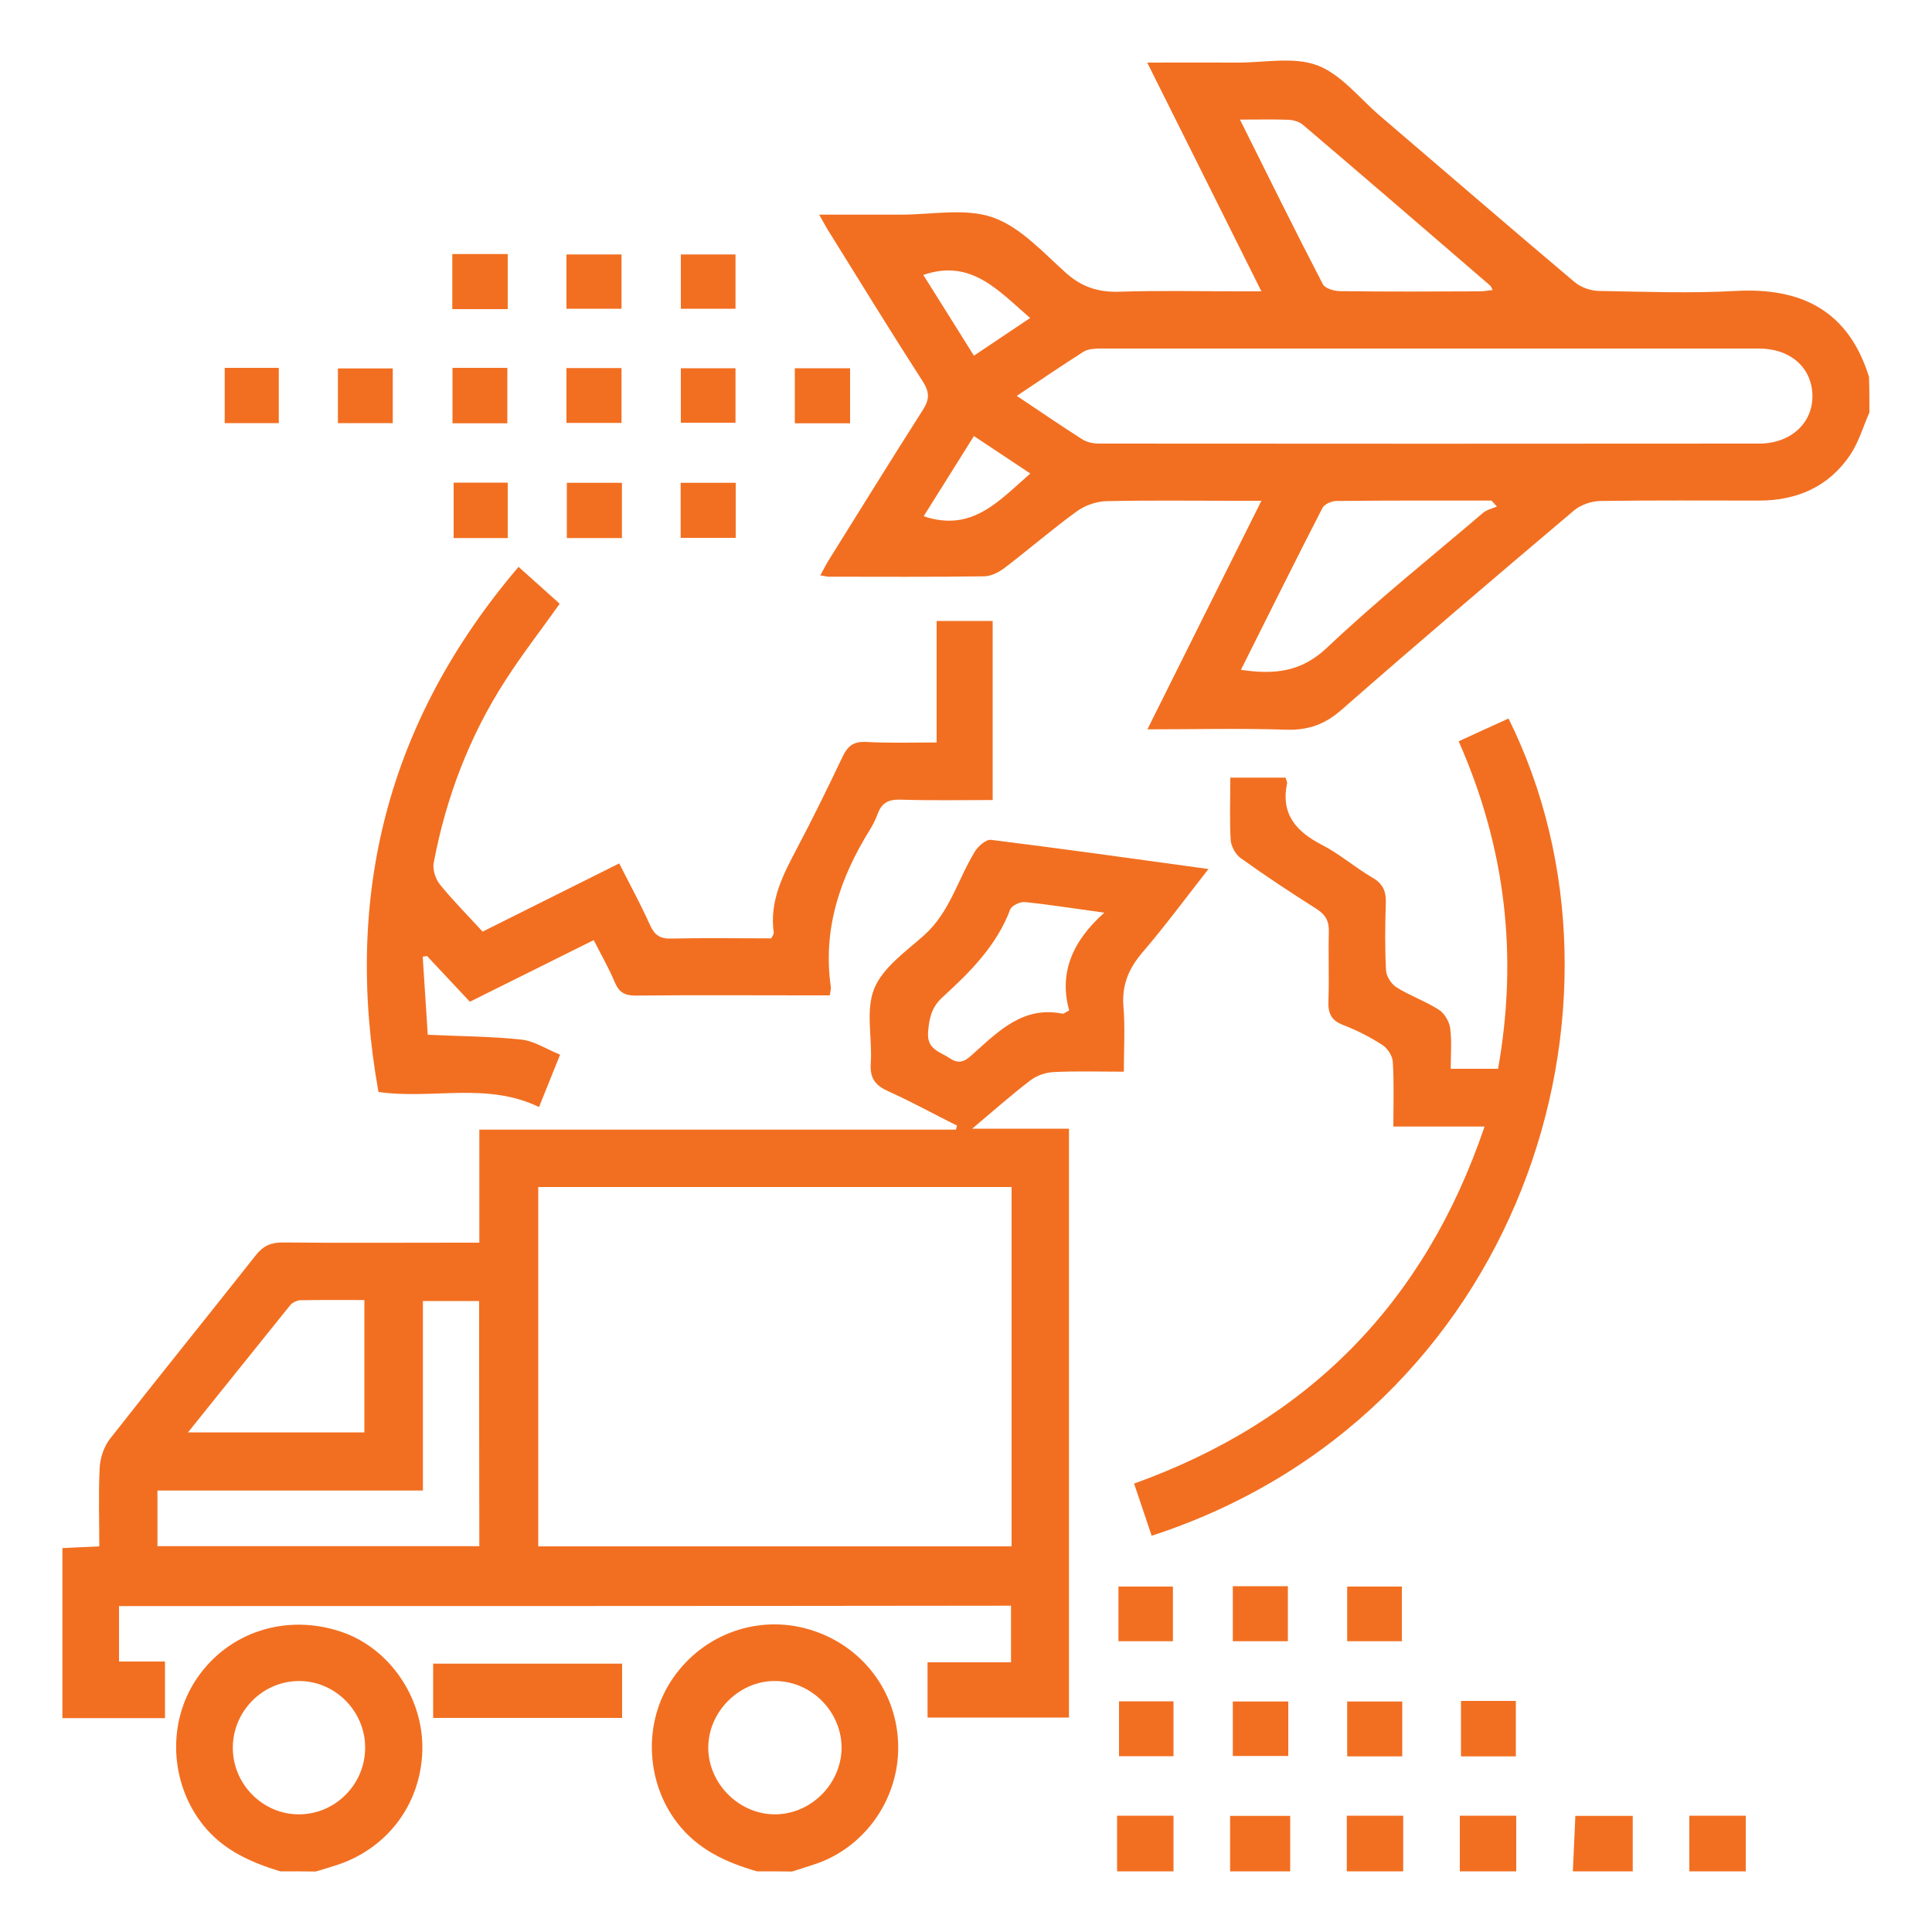
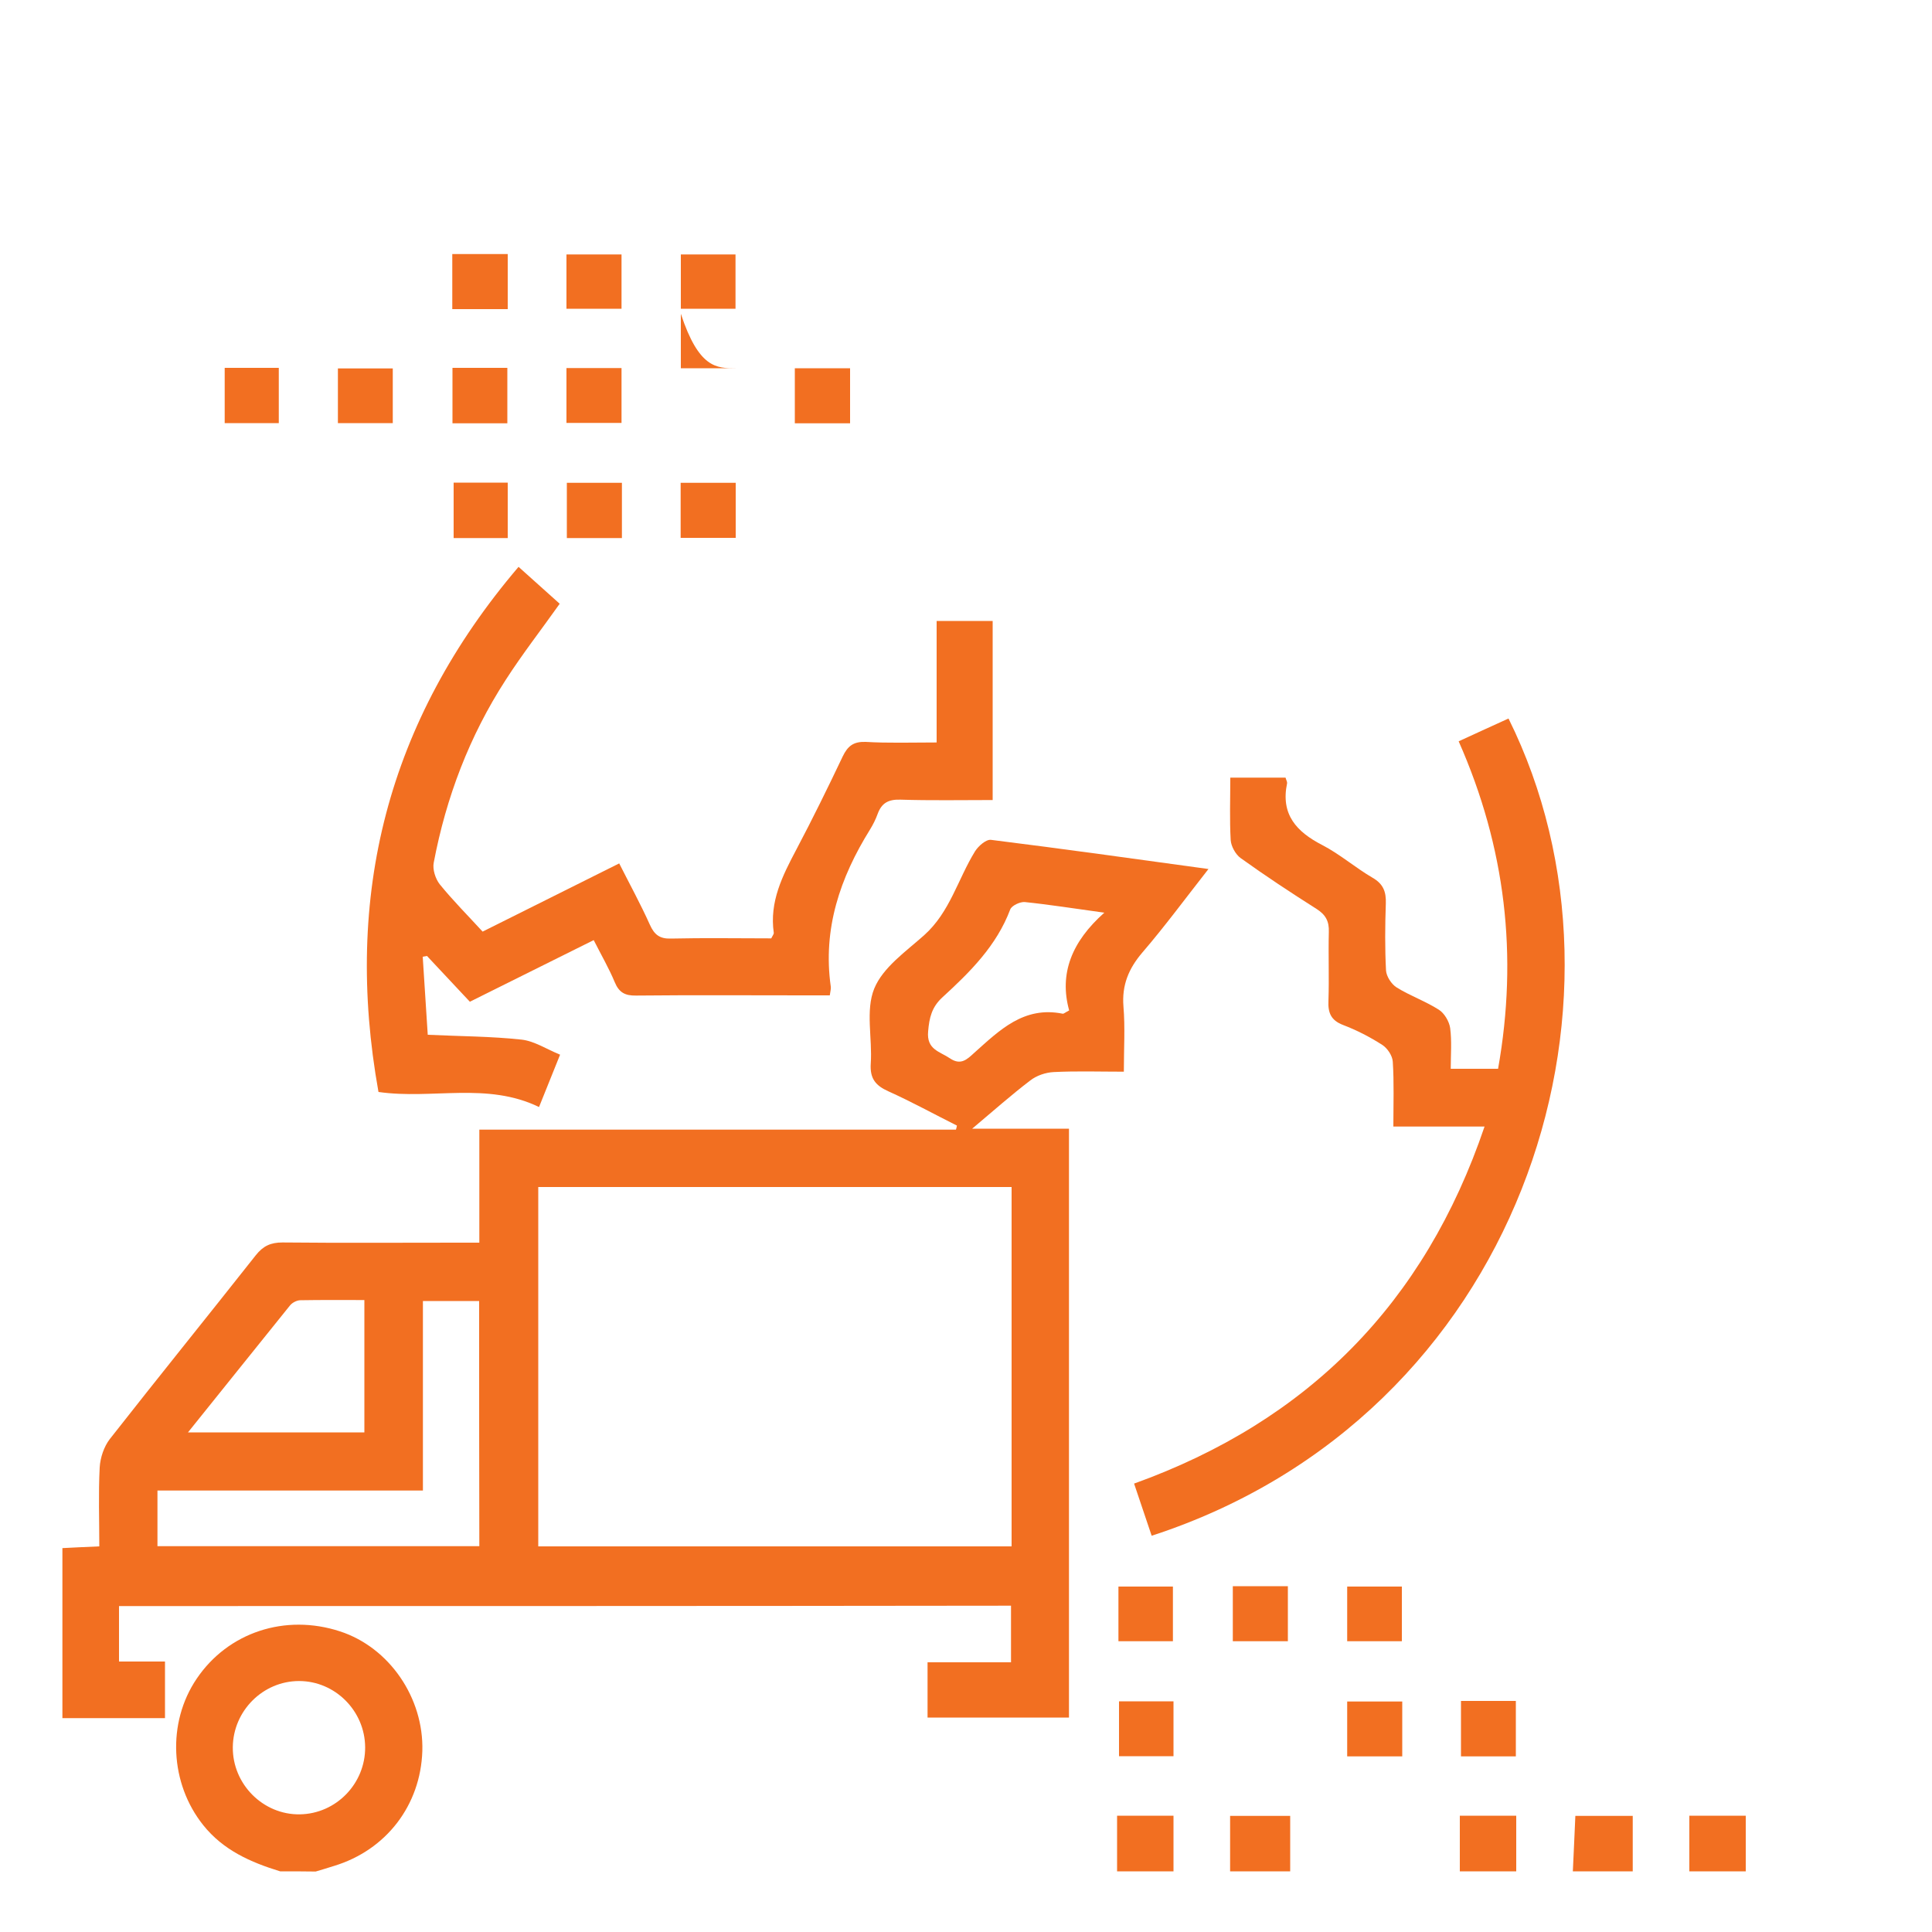
<svg xmlns="http://www.w3.org/2000/svg" version="1.1" id="Layer_1" x="0px" y="0px" viewBox="0 0 100 100" style="enable-background:new 0 0 100 100;" xml:space="preserve">
  <style type="text/css">
	.st0{fill:#F26F21;}
</style>
  <g>
-     <path class="st0" d="M96.76,21.35c-0.33,0.75-0.56,1.56-1.01,2.22c-1.11,1.63-2.75,2.34-4.7,2.34c-2.74,0-5.48-0.02-8.22,0.02   c-0.46,0.01-1.02,0.2-1.37,0.5c-4.02,3.4-8.04,6.82-12,10.29c-0.86,0.76-1.72,1.08-2.86,1.05c-2.34-0.08-4.68-0.02-7.21-0.02   c1.98-3.98,3.9-7.82,5.9-11.83c-0.56,0-1,0-1.43,0c-2.19,0-4.39-0.03-6.58,0.02c-0.53,0.01-1.12,0.22-1.55,0.53   c-1.28,0.93-2.48,1.97-3.74,2.93c-0.29,0.22-0.7,0.43-1.05,0.43c-2.68,0.04-5.36,0.02-8.04,0.02c-0.11,0-0.23-0.04-0.44-0.07   c0.17-0.31,0.3-0.57,0.45-0.81c1.61-2.58,3.21-5.17,4.85-7.74c0.34-0.53,0.37-0.9,0.02-1.46c-1.65-2.56-3.24-5.15-4.85-7.74   c-0.16-0.25-0.3-0.51-0.53-0.92c1.48,0,2.83,0,4.18,0c1.61,0.01,3.36-0.36,4.8,0.14c1.44,0.5,2.62,1.83,3.82,2.9   c0.81,0.71,1.65,0.98,2.72,0.95c2.1-0.07,4.2-0.02,6.31-0.02c0.29,0,0.59,0,1.06,0c-2-4-3.91-7.85-5.91-11.84   c1.63,0,3.14-0.01,4.64,0c1.4,0.01,2.93-0.32,4.16,0.14c1.23,0.46,2.18,1.7,3.24,2.61c3.36,2.87,6.7,5.76,10.08,8.61   c0.33,0.28,0.86,0.46,1.29,0.46c2.34,0.04,4.7,0.13,7.04,0c3.44-0.19,5.85,1.04,6.91,4.45C96.76,20.13,96.76,20.74,96.76,21.35z    M52.63,20.49c1.21,0.81,2.29,1.55,3.39,2.25c0.24,0.15,0.57,0.22,0.86,0.22c11.39,0.01,22.78,0.01,34.17,0   c1.65,0,2.8-1.08,2.76-2.52c-0.04-1.42-1.14-2.4-2.77-2.4c-11.36,0-22.72,0-34.08,0c-0.29,0-0.64,0.02-0.87,0.16   C54.96,18.92,53.86,19.67,52.63,20.49z M64.18,6.19c1.47,2.95,2.85,5.75,4.29,8.52c0.11,0.22,0.59,0.36,0.9,0.36   c2.4,0.03,4.8,0.02,7.2,0.01c0.22,0,0.44-0.04,0.69-0.07c-0.07-0.13-0.09-0.2-0.13-0.23c-3.22-2.78-6.45-5.56-9.69-8.32   c-0.19-0.16-0.49-0.25-0.74-0.26C65.92,6.17,65.13,6.19,64.18,6.19z M64.23,34.67c1.75,0.26,3.13,0.11,4.46-1.15   c2.58-2.44,5.37-4.67,8.08-6.98c0.19-0.16,0.47-0.22,0.71-0.32c-0.09-0.1-0.19-0.21-0.28-0.31c-2.68,0-5.35-0.01-8.03,0.02   c-0.25,0-0.62,0.17-0.72,0.36C67.03,29.05,65.66,31.82,64.23,34.67z M50.41,18.41c1-0.67,1.94-1.3,2.91-1.95   c-1.65-1.42-3.05-3.08-5.53-2.23C48.66,15.61,49.52,16.99,50.41,18.41z M47.81,26.72c2.52,0.85,3.91-0.82,5.52-2.21   c-0.99-0.66-1.93-1.28-2.92-1.94C49.53,23.97,48.68,25.33,47.81,26.72z" />
    <path class="st0" d="M14.5,96.86c-1.53-0.47-2.94-1.09-3.98-2.39c-1.72-2.15-1.89-5.29-0.34-7.58c1.62-2.4,4.58-3.38,7.42-2.45   c2.55,0.83,4.34,3.44,4.26,6.19c-0.09,2.81-1.87,5.13-4.57,5.95c-0.32,0.1-0.64,0.2-0.95,0.29C15.72,96.86,15.11,96.86,14.5,96.86z    M18.9,90.44c-0.01-1.88-1.55-3.43-3.42-3.43c-1.87,0-3.41,1.54-3.43,3.42c-0.02,1.92,1.57,3.51,3.47,3.48   C17.4,93.88,18.91,92.32,18.9,90.44z" />
-     <path class="st0" d="M39.18,96.86c-1.6-0.46-3.06-1.13-4.12-2.5c-1.66-2.15-1.78-5.27-0.22-7.51c1.59-2.3,4.44-3.3,7.08-2.5   c2.72,0.82,4.55,3.24,4.57,6.05c0.03,2.77-1.78,5.28-4.37,6.11c-0.37,0.12-0.75,0.24-1.12,0.36C40.4,96.86,39.79,96.86,39.18,96.86   z M43.56,90.5c0.02-1.86-1.51-3.45-3.38-3.49c-1.88-0.05-3.52,1.56-3.52,3.45c0,1.85,1.58,3.44,3.43,3.45   C41.95,93.92,43.53,92.36,43.56,90.5z" />
    <path class="st0" d="M63.67,96.86c0-0.94,0-1.87,0-2.87c1.07,0,2,0,3.11,0c0,0.95,0,1.91,0,2.87   C65.75,96.86,64.71,96.86,63.67,96.86z" />
    <path class="st0" d="M81.41,96.86c0.04-0.93,0.09-1.87,0.13-2.87c0.94,0,1.87,0,2.97,0c0,0.95,0,1.91,0,2.87   C83.48,96.86,82.44,96.86,81.41,96.86z" />
    <path class="st0" d="M57.82,96.86c0-0.94,0-1.87,0-2.88c0.99,0,1.91,0,2.92,0c0,0.96,0,1.92,0,2.88   C59.77,96.86,58.8,96.86,57.82,96.86z" />
-     <path class="st0" d="M69.71,96.86c0-0.94,0-1.87,0-2.88c0.95,0,1.88,0,2.92,0c0,0.96,0,1.92,0,2.88   C71.66,96.86,70.68,96.86,69.71,96.86z" />
    <path class="st0" d="M75.56,96.86c0-0.94,0-1.87,0-2.88c0.99,0,1.91,0,2.92,0c0,0.96,0,1.92,0,2.88   C77.51,96.86,76.53,96.86,75.56,96.86z" />
    <path class="st0" d="M87.44,96.86c0-0.94,0-1.87,0-2.88c0.96,0,1.88,0,2.92,0c0,0.96,0,1.92,0,2.88   C89.39,96.86,88.41,96.86,87.44,96.86z" />
    <path class="st0" d="M6.16,83.13c0,0.95,0,1.86,0,2.87c0.78,0,1.55,0,2.38,0c0,1.04,0,1.96,0,2.93c-1.78,0-3.51,0-5.31,0   c0-2.91,0-5.81,0-8.8c0.58-0.03,1.18-0.06,1.91-0.09c0-1.38-0.05-2.74,0.02-4.09c0.03-0.5,0.22-1.07,0.52-1.46   c2.5-3.19,5.05-6.34,7.56-9.52c0.38-0.48,0.77-0.66,1.38-0.66c3.05,0.03,6.09,0.01,9.14,0.01c0.33,0,0.65,0,1.05,0   c0-1.98,0-3.86,0-5.85c8.27,0,16.47,0,24.67,0c0.02-0.07,0.04-0.14,0.05-0.21c-1.18-0.59-2.34-1.23-3.54-1.77   c-0.67-0.3-0.97-0.66-0.92-1.44c0.09-1.3-0.28-2.75,0.18-3.88c0.45-1.1,1.64-1.92,2.59-2.77c1.33-1.19,1.74-2.9,2.63-4.34   c0.17-0.27,0.57-0.62,0.82-0.59c3.7,0.46,7.4,0.98,11.26,1.51c-1.2,1.53-2.26,2.97-3.42,4.32c-0.71,0.83-1.07,1.69-0.98,2.8   c0.09,1.08,0.02,2.18,0.02,3.37c-1.27,0-2.45-0.04-3.63,0.02c-0.42,0.02-0.89,0.18-1.22,0.44c-0.96,0.73-1.86,1.53-3,2.49   c1.85,0,3.41,0,5.01,0c0,10.21,0,20.31,0,30.48c-2.45,0-4.86,0-7.32,0c0-0.94,0-1.84,0-2.86c1.43,0,2.84,0,4.32,0   c0-1.04,0-1.96,0-2.93C36.94,83.13,21.58,83.13,6.16,83.13z M27.86,80.04c8.21,0,16.33,0,24.5,0c0-6.22,0-12.38,0-18.6   c-8.17,0-16.31,0-24.5,0C27.86,67.64,27.86,73.81,27.86,80.04z M24.8,67.34c-1.01,0-1.91,0-2.91,0c0,3.27,0,6.48,0,9.81   c-4.65,0-9.19,0-13.74,0c0,1.03,0,1.93,0,2.88c5.57,0,11.09,0,16.66,0C24.8,75.78,24.8,71.6,24.8,67.34z M9.73,74.14   c3.16,0,6.13,0,9.13,0c0-2.29,0-4.52,0-6.85c-1.14,0-2.22-0.01-3.31,0.01c-0.18,0-0.42,0.12-0.54,0.27   C13.28,69.71,11.56,71.87,9.73,74.14z M57.16,47.24c-1.6-0.22-2.85-0.42-4.12-0.55c-0.24-0.02-0.67,0.18-0.75,0.38   c-0.71,1.89-2.09,3.25-3.52,4.56c-0.54,0.5-0.67,1.04-0.73,1.75c-0.09,0.95,0.6,1.04,1.13,1.4c0.56,0.38,0.89,0.05,1.25-0.28   c1.31-1.17,2.57-2.44,4.59-2.03c0.04,0.01,0.1-0.05,0.33-0.17C54.81,50.39,55.48,48.73,57.16,47.24z" />
    <path class="st0" d="M48.48,38.43c0-2.15,0-4.18,0-6.29c0.99,0,1.92,0,2.9,0c0,3.05,0,6.11,0,9.27c-1.62,0-3.2,0.03-4.77-0.02   c-0.61-0.02-0.97,0.16-1.18,0.73c-0.1,0.28-0.24,0.56-0.4,0.82c-1.55,2.49-2.45,5.14-2.03,8.12c0.02,0.11-0.02,0.23-0.05,0.46   c-0.43,0-0.85,0-1.26,0c-2.92,0-5.85-0.02-8.77,0.01c-0.57,0.01-0.88-0.16-1.1-0.69c-0.3-0.72-0.7-1.41-1.09-2.18   c-2.15,1.07-4.24,2.11-6.41,3.19c-0.74-0.79-1.48-1.58-2.22-2.37c-0.07,0.01-0.15,0.03-0.22,0.04c0.09,1.35,0.17,2.7,0.26,4.04   c1.71,0.08,3.29,0.08,4.85,0.25c0.66,0.07,1.29,0.49,2,0.78c-0.37,0.93-0.72,1.79-1.09,2.71c-2.7-1.31-5.52-0.38-8.31-0.78   c-1.82-10.14,0.45-19.2,7.25-27.18c0.74,0.66,1.43,1.28,2.13,1.91c-0.95,1.34-1.94,2.61-2.8,3.95c-1.87,2.89-3.08,6.07-3.72,9.45   c-0.07,0.35,0.09,0.84,0.31,1.12c0.69,0.85,1.46,1.62,2.22,2.45c2.36-1.18,4.67-2.33,7.07-3.53c0.54,1.07,1.11,2.11,1.59,3.18   c0.23,0.51,0.51,0.73,1.09,0.71c1.73-0.04,3.47-0.01,5.19-0.01c0.06-0.13,0.14-0.22,0.13-0.29c-0.23-1.61,0.45-2.95,1.17-4.31   c0.84-1.59,1.63-3.2,2.4-4.82c0.26-0.54,0.56-0.77,1.18-0.75C45.97,38.47,47.15,38.43,48.48,38.43z" />
    <path class="st0" d="M75.5,38.37c0.94-0.43,1.76-0.81,2.58-1.18c7.35,14.8,0.61,36.09-18.47,42.3c-0.29-0.87-0.59-1.75-0.91-2.7   c8.98-3.23,15.03-9.31,18.14-18.48c-1.62,0-3.11,0-4.72,0c0-1.19,0.04-2.28-0.03-3.36c-0.02-0.31-0.28-0.7-0.55-0.87   c-0.64-0.41-1.32-0.76-2.03-1.03c-0.62-0.24-0.78-0.63-0.75-1.25c0.04-1.19-0.01-2.38,0.02-3.56c0.02-0.55-0.16-0.89-0.63-1.19   c-1.34-0.85-2.66-1.72-3.94-2.64c-0.26-0.19-0.49-0.61-0.51-0.93c-0.06-1.06-0.02-2.12-0.02-3.23c1,0,1.93,0,2.86,0   c0.03,0.12,0.09,0.21,0.08,0.29c-0.34,1.61,0.48,2.51,1.82,3.2c0.91,0.47,1.71,1.17,2.6,1.69c0.56,0.32,0.71,0.73,0.69,1.33   c-0.04,1.16-0.05,2.32,0.01,3.47c0.02,0.31,0.28,0.71,0.55,0.88c0.69,0.43,1.49,0.71,2.18,1.15c0.29,0.18,0.54,0.61,0.59,0.95   c0.09,0.68,0.03,1.38,0.03,2.11c0.87,0,1.62,0,2.45,0C78.58,49.47,77.93,43.86,75.5,38.37z" />
-     <path class="st0" d="M32.2,86.11c0,0.95,0,1.85,0,2.81c-3.27,0-6.5,0-9.78,0c0-0.93,0-1.83,0-2.81   C25.65,86.11,28.88,86.11,32.2,86.11z" />
-     <path class="st0" d="M66.68,88.07c0,0.95,0,1.85,0,2.82c-0.97,0-1.89,0-2.87,0c0-0.93,0-1.83,0-2.82   C64.72,88.07,65.64,88.07,66.68,88.07z" />
    <path class="st0" d="M23.41,16c0-0.97,0-1.89,0-2.85c0.98,0,1.9,0,2.87,0c0,0.97,0,1.89,0,2.85C25.3,16,24.38,16,23.41,16z" />
    <path class="st0" d="M60.74,88.06c0,0.98,0,1.88,0,2.84c-0.94,0-1.84,0-2.82,0c0-0.92,0-1.85,0-2.84   C58.81,88.06,59.74,88.06,60.74,88.06z" />
    <path class="st0" d="M41.14,21.91c0-0.98,0-1.89,0-2.85c0.96,0,1.88,0,2.86,0c0,0.95,0,1.88,0,2.85   C43.05,21.91,42.15,21.91,41.14,21.91z" />
    <path class="st0" d="M69.73,90.91c0-0.96,0-1.86,0-2.84c0.94,0,1.86,0,2.85,0c0,0.94,0,1.86,0,2.84   C71.62,90.91,70.7,90.91,69.73,90.91z" />
    <path class="st0" d="M75.62,88.04c0.97,0,1.87,0,2.84,0c0,0.96,0,1.88,0,2.87c-0.95,0-1.87,0-2.84,0   C75.62,89.95,75.62,89.04,75.62,88.04z" />
    <path class="st0" d="M63.81,84.95c0-0.95,0-1.88,0-2.85c0.96,0,1.87,0,2.85,0c0,0.93,0,1.86,0,2.85   C65.71,84.95,64.79,84.95,63.81,84.95z" />
    <path class="st0" d="M26.26,21.91c-0.97,0-1.87,0-2.84,0c0-0.97,0-1.9,0-2.87c0.95,0,1.86,0,2.84,0   C26.26,19.97,26.26,20.89,26.26,21.91z" />
    <path class="st0" d="M23.48,24.98c0.93,0,1.83,0,2.8,0c0,0.97,0,1.89,0,2.87c-0.93,0-1.8,0-2.8,0   C23.48,26.94,23.48,26.01,23.48,24.98z" />
    <path class="st0" d="M38.07,13.17c0,0.93,0,1.84,0,2.81c-0.91,0-1.84,0-2.83,0c0-0.91,0-1.83,0-2.81   C36.18,13.17,37.1,13.17,38.07,13.17z" />
    <path class="st0" d="M17.49,21.9c0-0.96,0-1.86,0-2.83c0.93,0,1.85,0,2.84,0c0,0.93,0,1.85,0,2.83   C19.38,21.9,18.46,21.9,17.49,21.9z" />
    <path class="st0" d="M11.63,19.04c0.94,0,1.84,0,2.8,0c0,0.96,0,1.88,0,2.86c-0.92,0-1.82,0-2.8,0   C11.63,20.99,11.63,20.06,11.63,19.04z" />
    <path class="st0" d="M29.32,15.98c0-0.95,0-1.85,0-2.81c0.94,0,1.86,0,2.85,0c0,0.9,0,1.83,0,2.81   C31.26,15.98,30.34,15.98,29.32,15.98z" />
    <path class="st0" d="M29.34,27.85c0-0.97,0-1.89,0-2.86c0.97,0,1.88,0,2.85,0c0,0.97,0,1.89,0,2.86   C31.22,27.85,30.31,27.85,29.34,27.85z" />
-     <path class="st0" d="M38.07,19.06c0,0.94,0,1.84,0,2.82c-0.92,0-1.84,0-2.83,0c0-0.91,0-1.83,0-2.82   C36.17,19.06,37.09,19.06,38.07,19.06z" />
+     <path class="st0" d="M38.07,19.06c-0.92,0-1.84,0-2.83,0c0-0.91,0-1.83,0-2.82   C36.17,19.06,37.09,19.06,38.07,19.06z" />
    <path class="st0" d="M57.89,84.95c0-0.98,0-1.88,0-2.83c0.95,0,1.84,0,2.82,0c0,0.92,0,1.84,0,2.83   C59.8,84.95,58.88,84.95,57.89,84.95z" />
    <path class="st0" d="M38.08,24.99c0,0.97,0,1.88,0,2.85c-0.94,0-1.87,0-2.85,0c0-0.95,0-1.87,0-2.85   C36.18,24.99,37.08,24.99,38.08,24.99z" />
    <path class="st0" d="M69.73,84.95c0-0.97,0-1.87,0-2.83c0.95,0,1.85,0,2.83,0c0,0.91,0,1.83,0,2.83   C71.65,84.95,70.73,84.95,69.73,84.95z" />
    <path class="st0" d="M29.32,21.89c0-0.98,0-1.88,0-2.84c0.96,0,1.87,0,2.85,0c0,0.94,0,1.86,0,2.84   C31.24,21.89,30.32,21.89,29.32,21.89z" />
  </g>
</svg>